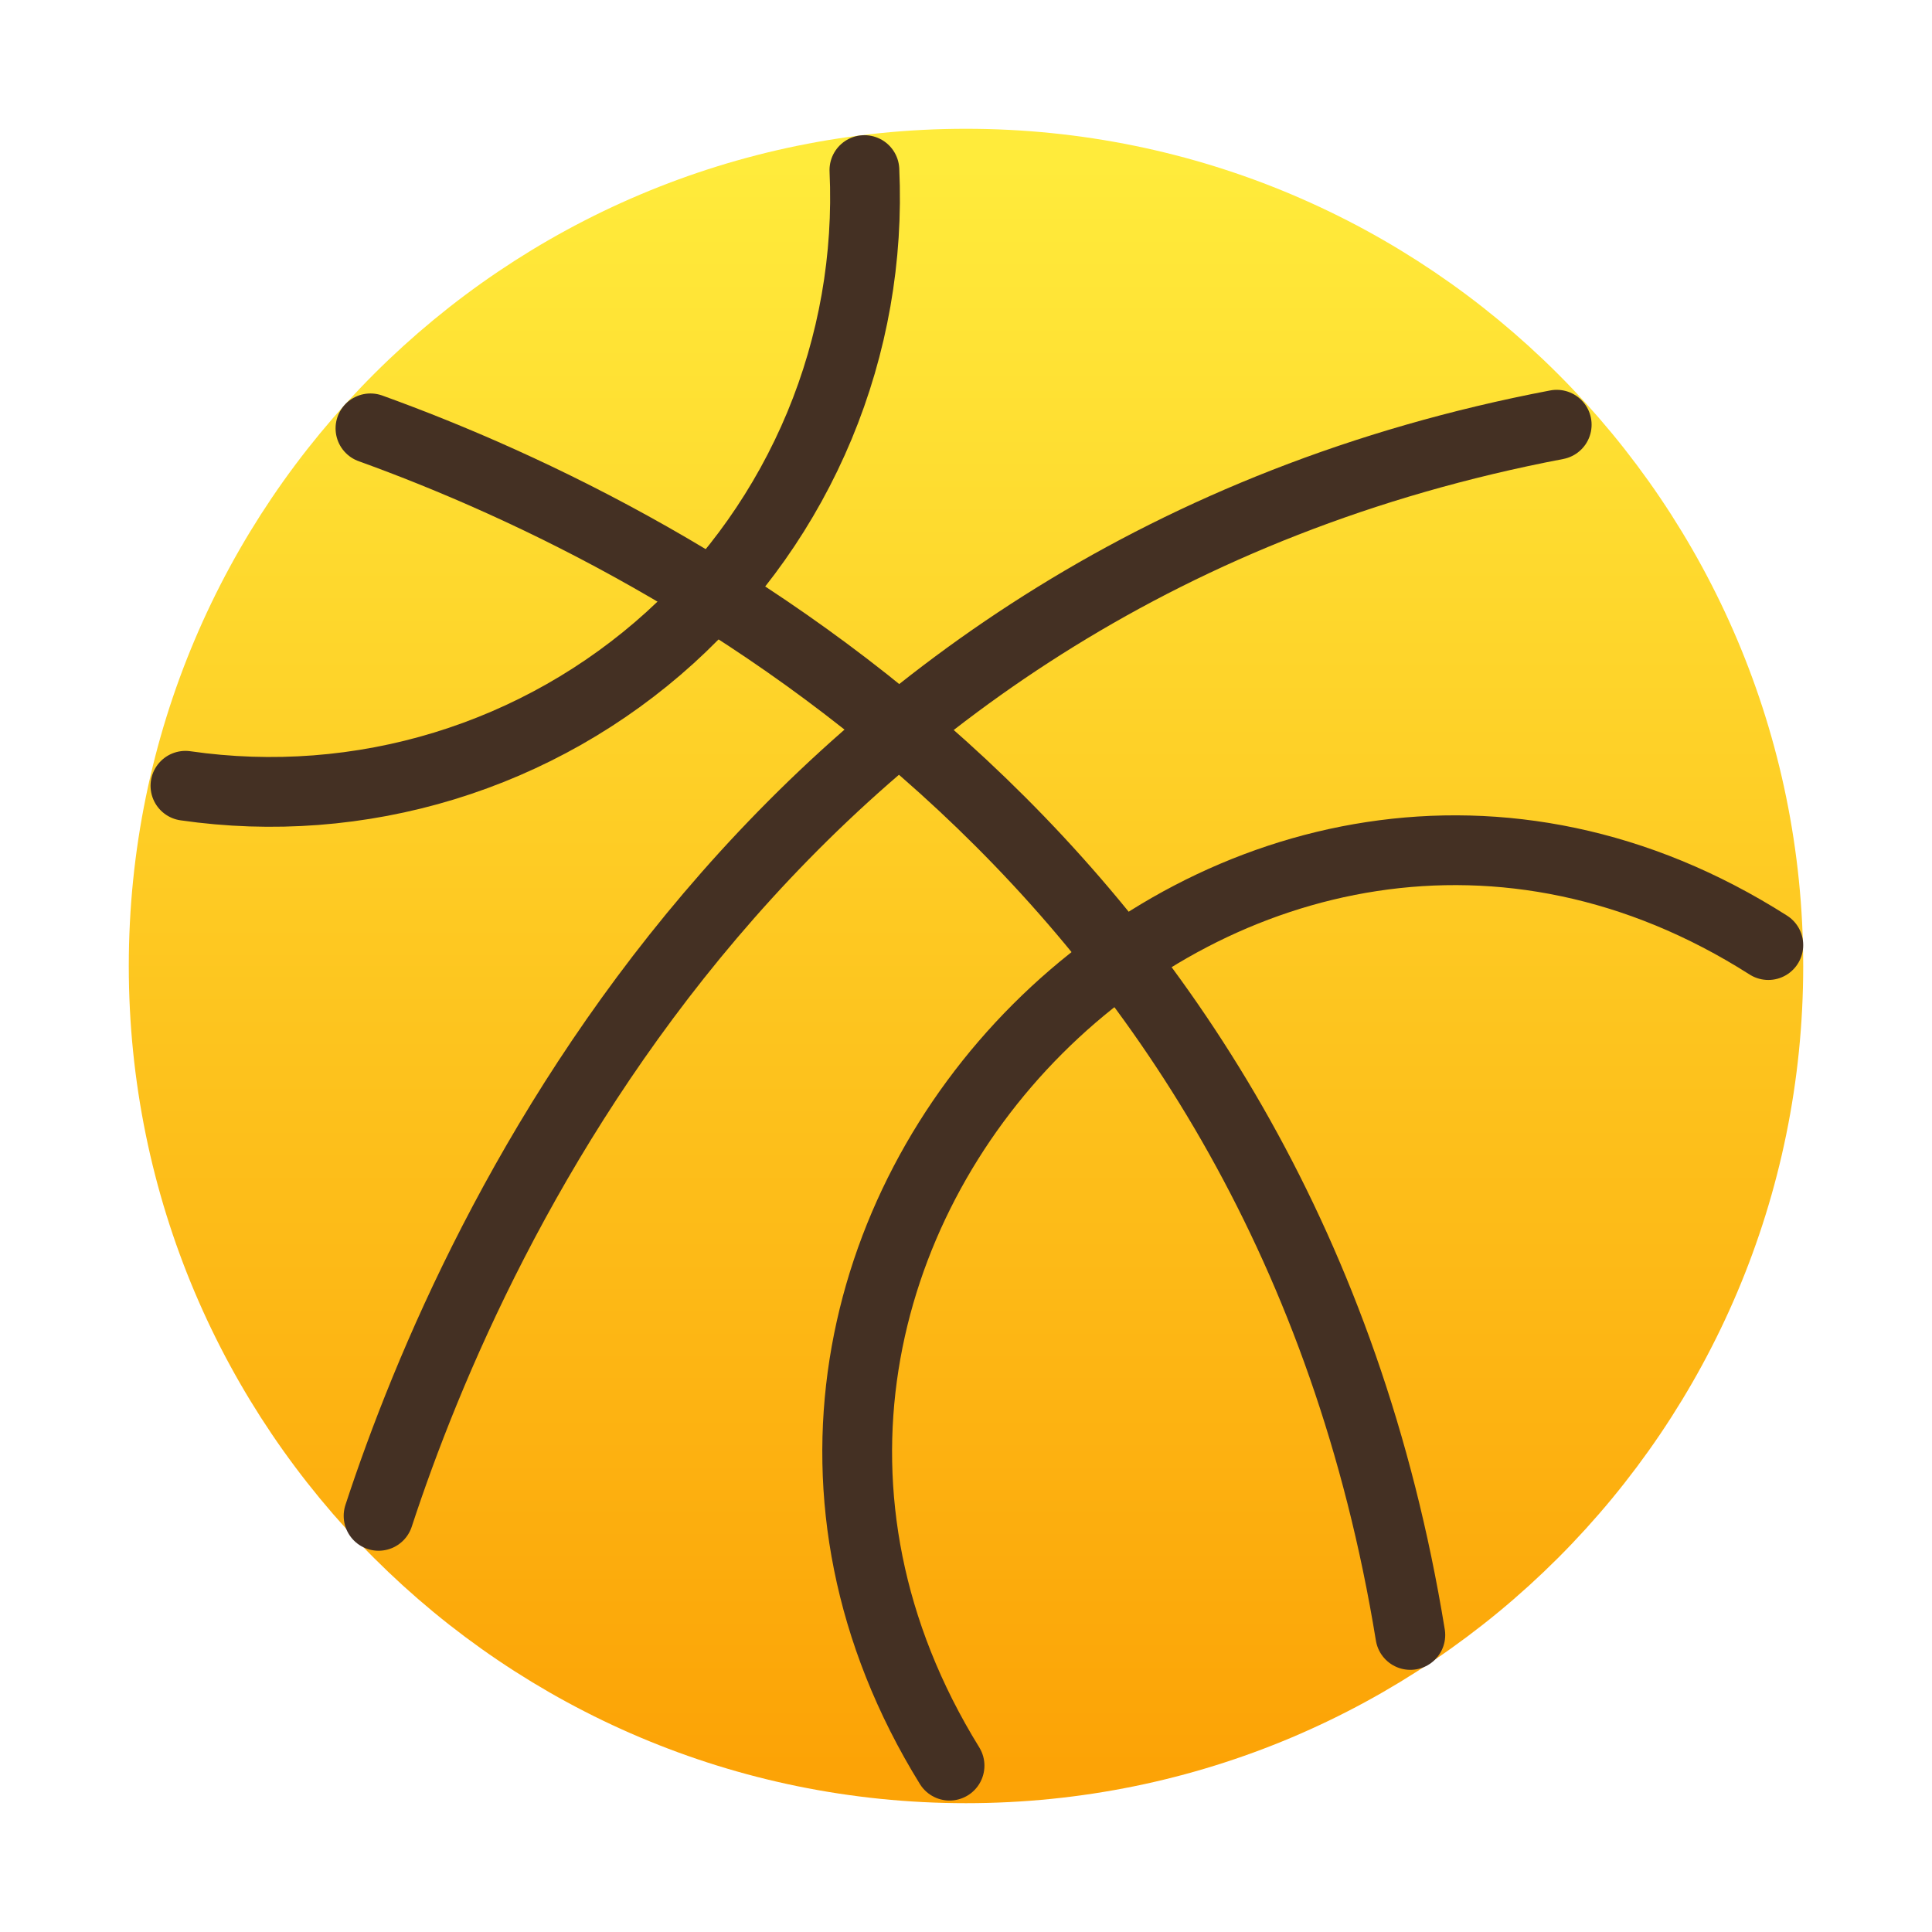
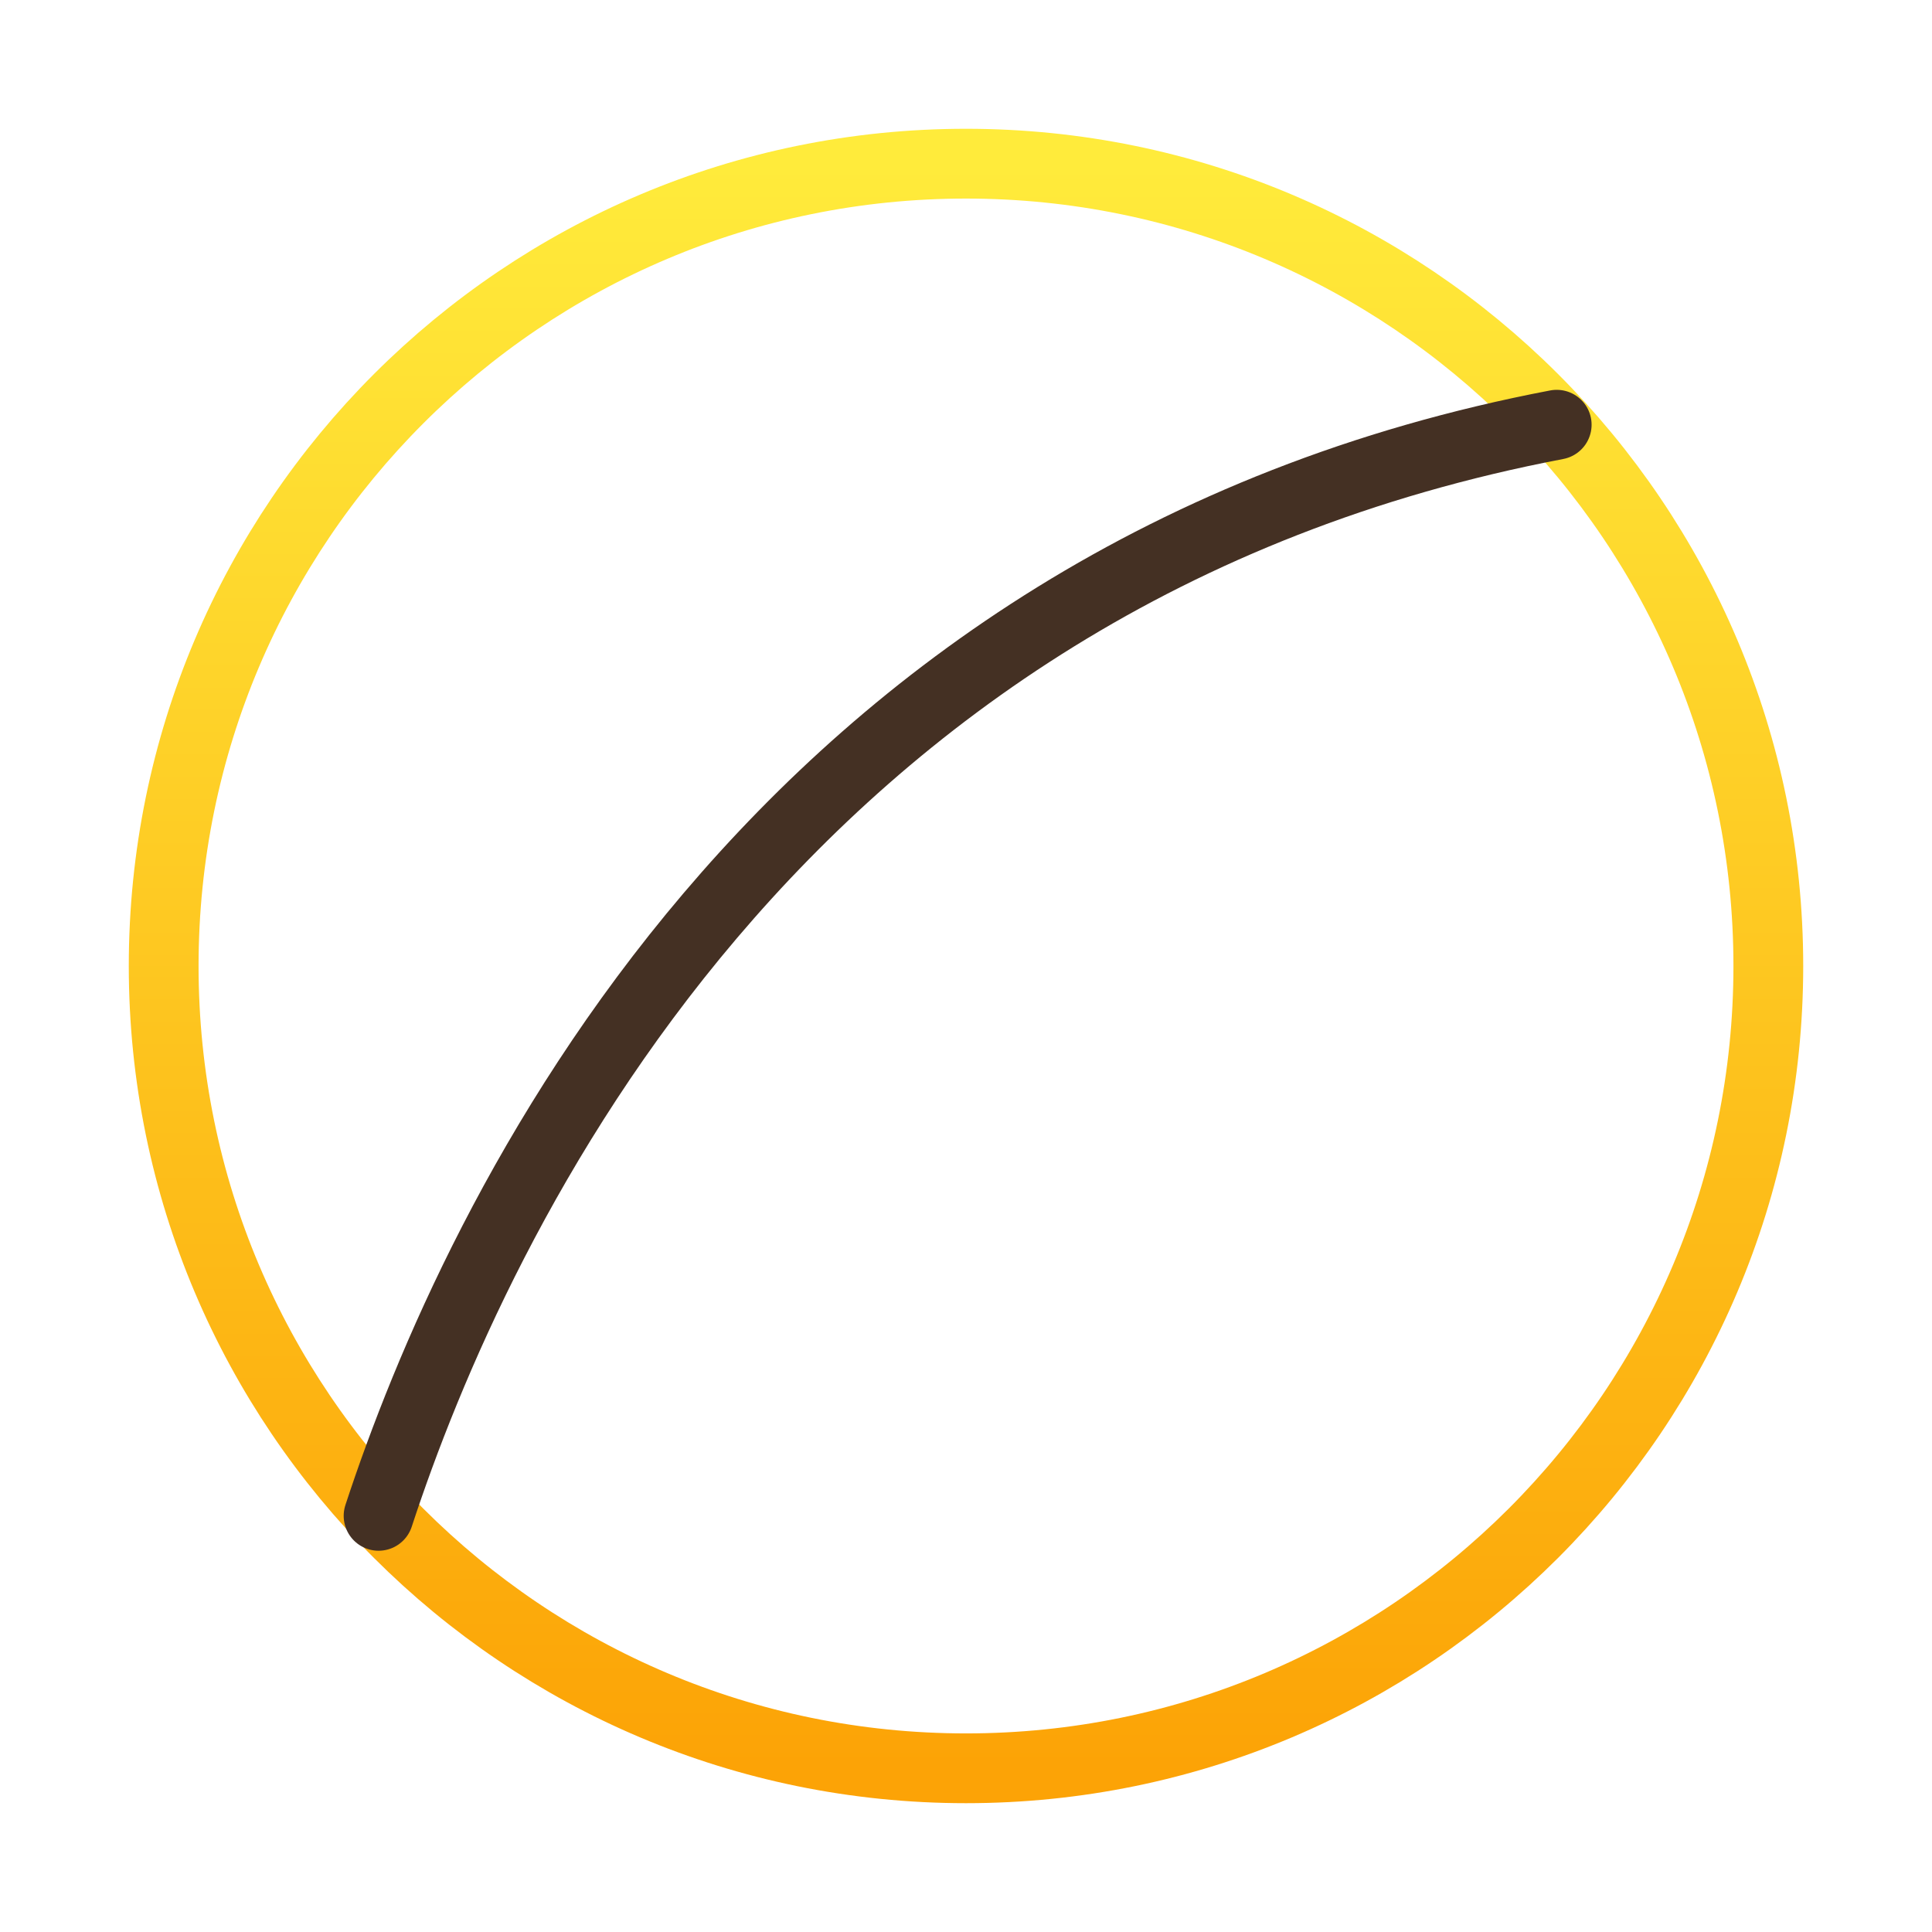
<svg xmlns="http://www.w3.org/2000/svg" width="60" height="60" viewBox="0 0 60 60" fill="none">
  <g clip-path="url(#clip0_2023_97643)">
-     <path d="M30 54.916C43.761 54.916 54.917 43.761 54.917 30C54.917 16.239 43.761 5.083 30 5.083C16.239 5.083 5.083 16.239 5.083 30C5.083 43.761 16.239 54.916 30 54.916Z" fill="url(#paint0_linear_2023_97643)" />
    <path d="M30 54.916C43.761 54.916 54.917 43.761 54.917 30C54.917 16.239 43.761 5.083 30 5.083C16.239 5.083 5.083 16.239 5.083 30C5.083 43.761 16.239 54.916 30 54.916Z" stroke="url(#paint1_linear_2023_97643)" stroke-width="2.167" stroke-linecap="round" stroke-linejoin="round" />
    <path d="M11.757 47.076C14.764 37.907 24.029 17.826 48.345 13.19" stroke="#443023" stroke-width="2.167" stroke-linecap="round" stroke-linejoin="round" />
-     <path d="M11.505 13.303C21.407 16.878 39.889 26.795 43.799 50.775" stroke="#443023" stroke-width="2.167" stroke-linecap="round" stroke-linejoin="round" />
-     <path d="M26.845 5.282C26.97 7.999 26.493 10.709 25.449 13.22C24.404 15.731 22.818 17.98 20.804 19.807C18.789 21.633 16.396 22.993 13.796 23.787C11.195 24.582 8.451 24.792 5.759 24.403M29.489 54.834C19.227 38.218 38.565 18.934 54.917 29.35" stroke="#443023" stroke-width="2.167" stroke-linecap="round" stroke-linejoin="round" />
  </g>
  <defs>
    <linearGradient id="paint0_linear_2023_97643" x1="30" y1="5.083" x2="30" y2="54.916" gradientUnits="userSpaceOnUse">
      <stop stop-color="#FFEB3B" />
      <stop offset="1" stop-color="#FCA306" />
    </linearGradient>
    <linearGradient id="paint1_linear_2023_97643" x1="30" y1="5.083" x2="30" y2="54.916" gradientUnits="userSpaceOnUse">
      <stop stop-color="#FFEB3B" />
      <stop offset="1" stop-color="#FCA306" />
    </linearGradient>
    <clipPath id="clip0_2023_97643">
      <rect width="52" height="52" fill="white" transform="translate(4 4)" />
    </clipPath>
  </defs>
</svg>